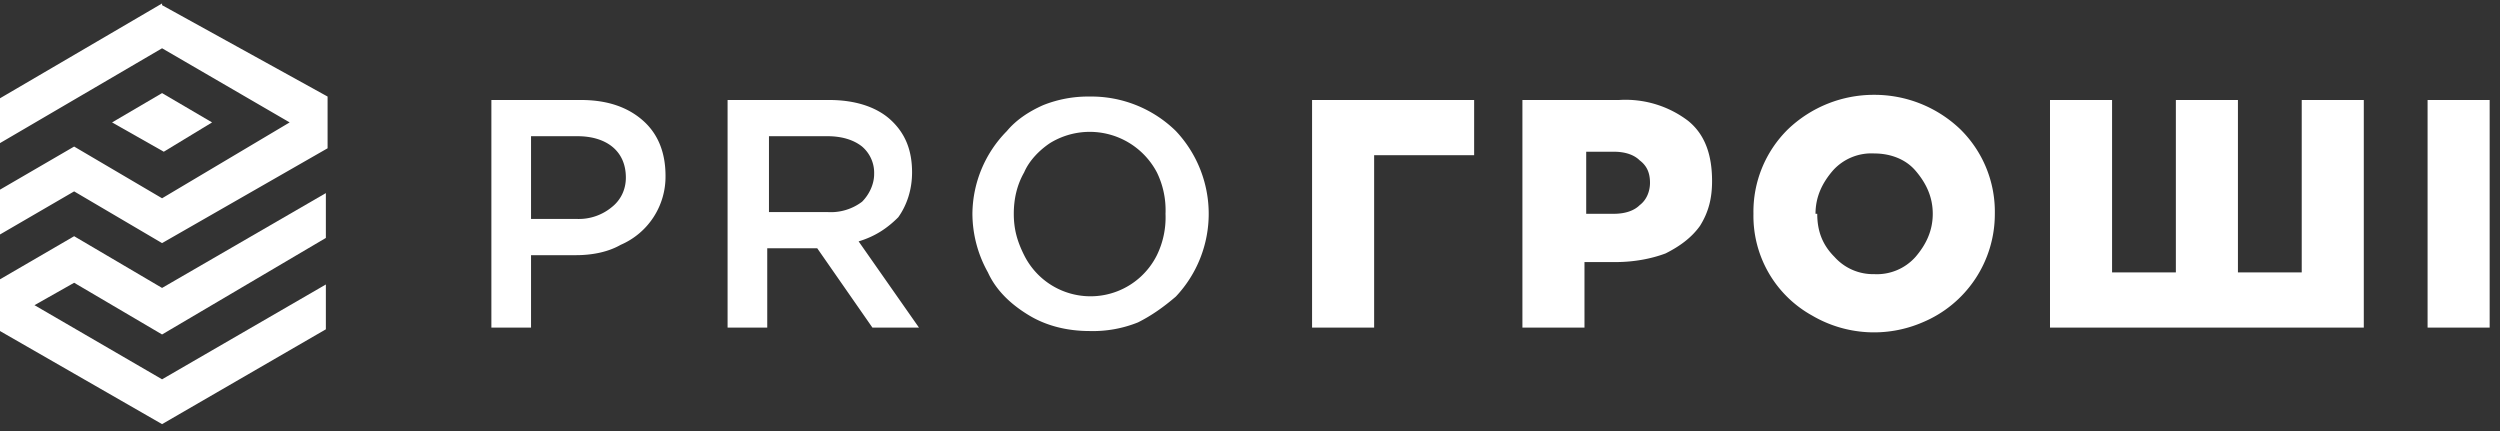
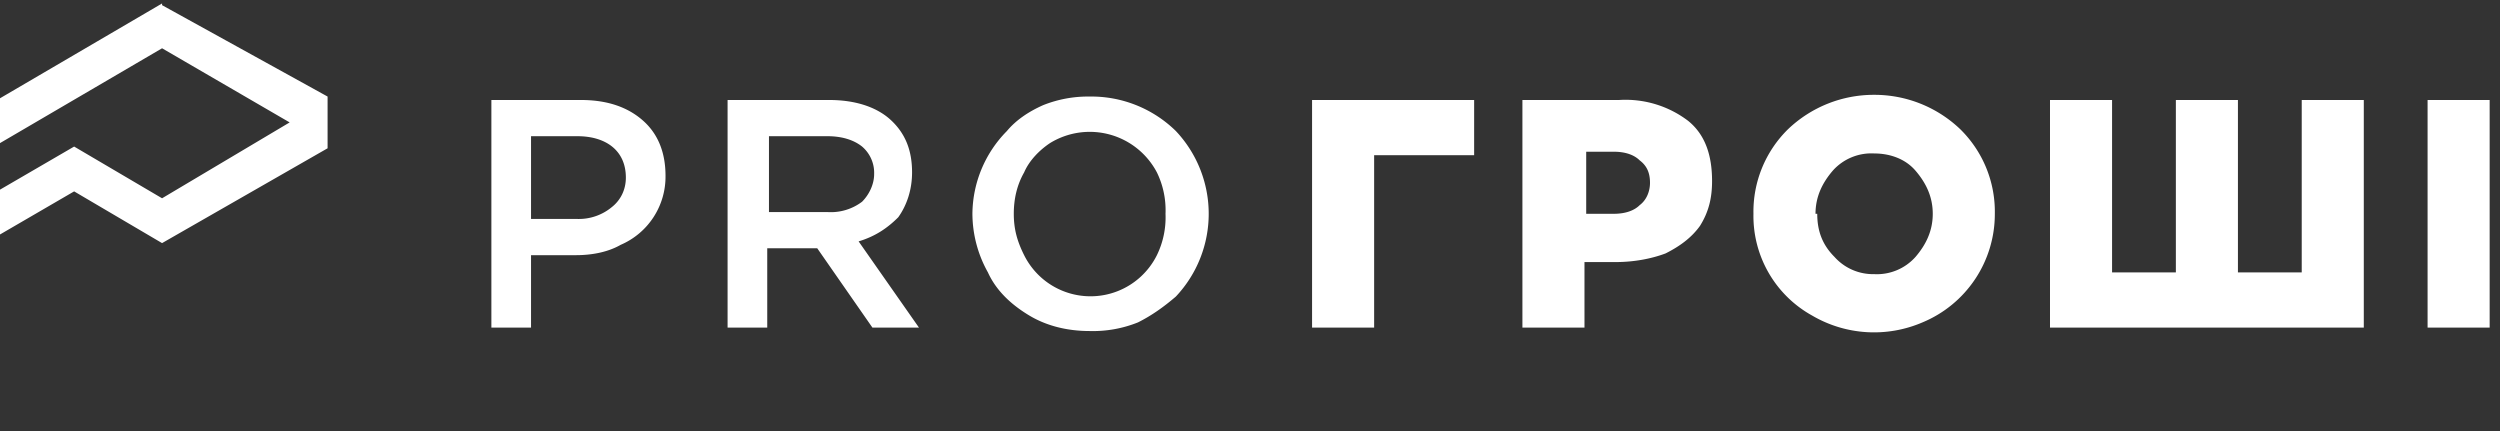
<svg xmlns="http://www.w3.org/2000/svg" width="145" height="25" fill="none">
  <rect width="100%" height="100%" fill="#333333" stroke="none" />
  <path d="M28.5 19V5.8h5.2c1.5 0 2.7.4 3.6 1.2.9.8 1.3 1.9 1.3 3.2a4.3 4.3 0 0 1-2.6 4c-.7.4-1.6.6-2.6.6h-2.6V19h-2.3Zm2.3-6.3h2.7a3 3 0 0 0 2-.7c.5-.4.8-1 .8-1.7 0-.8-.3-1.4-.8-1.8-.5-.4-1.2-.6-2-.6h-2.7v4.8ZM42.2 19V5.8h5.9c1.5 0 2.7.4 3.5 1.1.9.8 1.3 1.8 1.3 3.1 0 1-.3 1.9-.8 2.6-.6.6-1.3 1.1-2.3 1.4l3.5 5h-2.7l-3.2-4.6h-2.9V19h-2.3Zm2.3-6.7H48a3 3 0 0 0 2-.6c.4-.4.7-1 .7-1.6a2 2 0 0 0-.7-1.6c-.5-.4-1.2-.6-2-.6h-3.4v4.4ZM56.4 12.4a6.9 6.9 0 0 1 2-4.8c.5-.6 1.2-1.1 2.1-1.5a7 7 0 0 1 2.7-.5 7 7 0 0 1 5 2 7 7 0 0 1 0 9.6c-.7.6-1.4 1.1-2.2 1.5a7 7 0 0 1-2.8.5c-1.3 0-2.5-.3-3.5-.9-1-.6-1.9-1.4-2.4-2.5a7 7 0 0 1-.9-3.4Zm2.4 0c0 .9.2 1.6.6 2.4a4.3 4.3 0 0 0 7.7 0 5 5 0 0 0 .5-2.4 5 5 0 0 0-.5-2.4 4.4 4.4 0 0 0-6.2-1.7c-.6.4-1.2 1-1.5 1.7-.4.7-.6 1.5-.6 2.4ZM76.1 19V5.8h9.4V9h-5.8v10h-3.6ZM88.3 19V5.8h5.6a6 6 0 0 1 4 1.2c1 .8 1.4 2 1.4 3.5 0 1-.2 1.8-.7 2.6-.5.7-1.2 1.2-2 1.6-.8.3-1.8.5-2.9.5h-1.8V19h-3.6Zm3.6-6.6h1.7c.7 0 1.2-.2 1.5-.5.4-.3.6-.8.6-1.3 0-.6-.2-1-.6-1.3-.3-.3-.8-.5-1.5-.5H92v3.6ZM101.7 12.4a6.7 6.7 0 0 1 2-4.9 7.2 7.2 0 0 1 5-2 7.2 7.2 0 0 1 5 2 6.7 6.7 0 0 1 2 4.9 6.8 6.8 0 0 1-4.2 6.3 7.1 7.1 0 0 1-6.4-.4 6.6 6.6 0 0 1-3.4-5.9Zm3.7 0c0 1 .3 1.8 1 2.5a3 3 0 0 0 2.3 1 3 3 0 0 0 2.4-1c.6-.7 1-1.5 1-2.5s-.4-1.8-1-2.5-1.5-1-2.4-1a3 3 0 0 0-2.4 1c-.6.7-1 1.5-1 2.5ZM118.9 19V5.8h3.6v10h3.7v-10h3.6v10h3.7v-10h3.6V19H119ZM140.8 19V5.8h3.6V19h-3.6ZM9.4.2 0 5.7v2.6l9.4-5.5 7.4 4.3-7.4 4.4-5.1-3L0 11v2.6l4.3-2.5 5.1 3L19 8.6v-3L9.4.3Z" fill="#fff" />
-   <path d="M4.3 13.7 0 16.2v3l9.4 5.4 9.5-5.5v-2.6L9.4 22 2 17.7l2.3-1.3 5.1 3 9.5-5.6v-2.6l-9.5 5.5-5.1-3ZM12.3 7.1 9.4 5.4 6.5 7.1l3 1.7 2.8-1.7Z" fill="#fff" />
</svg>